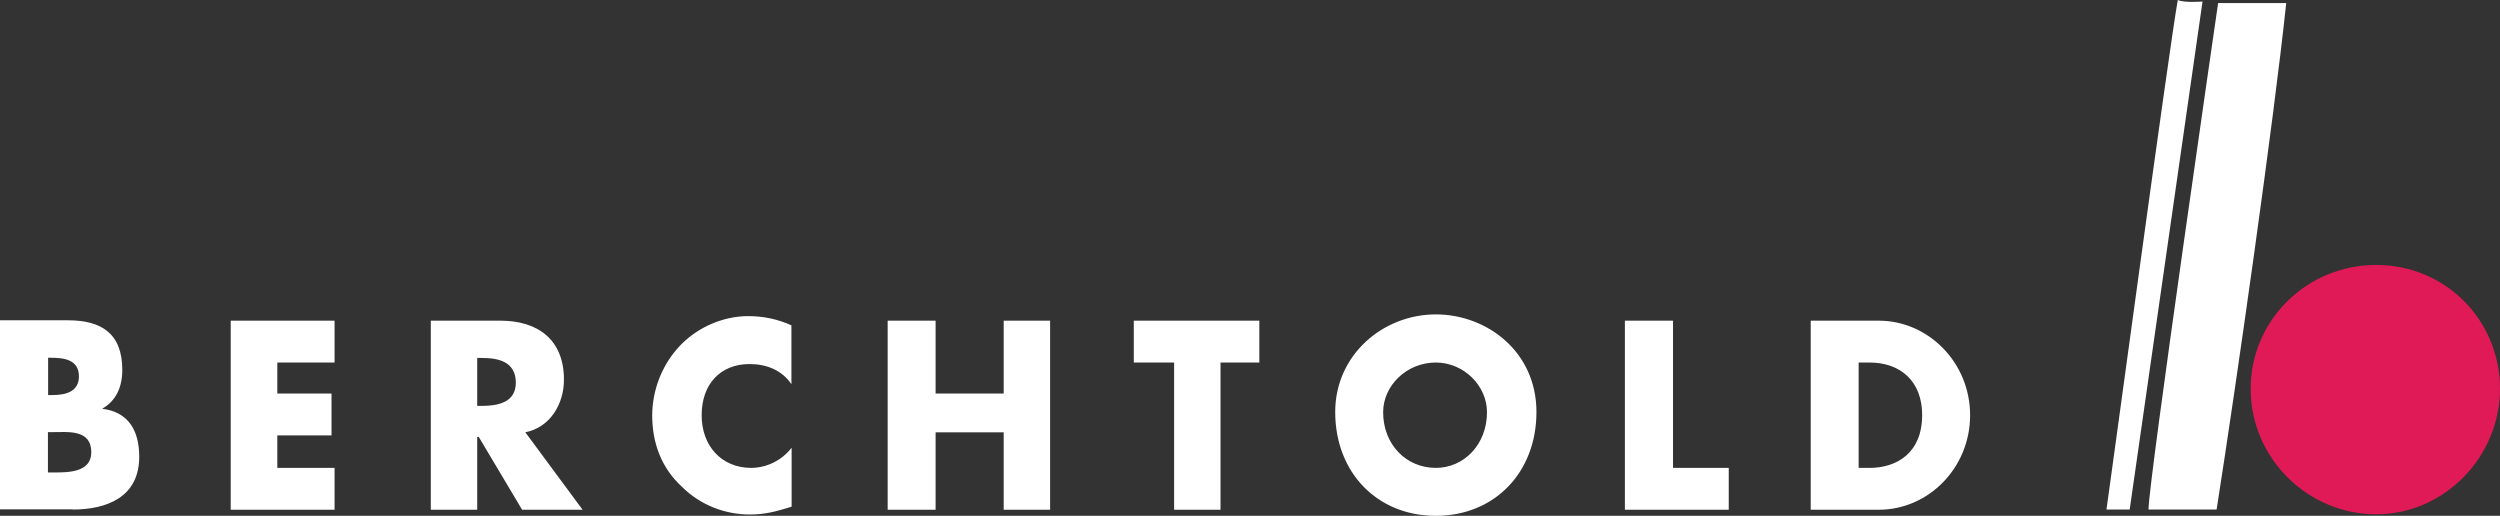
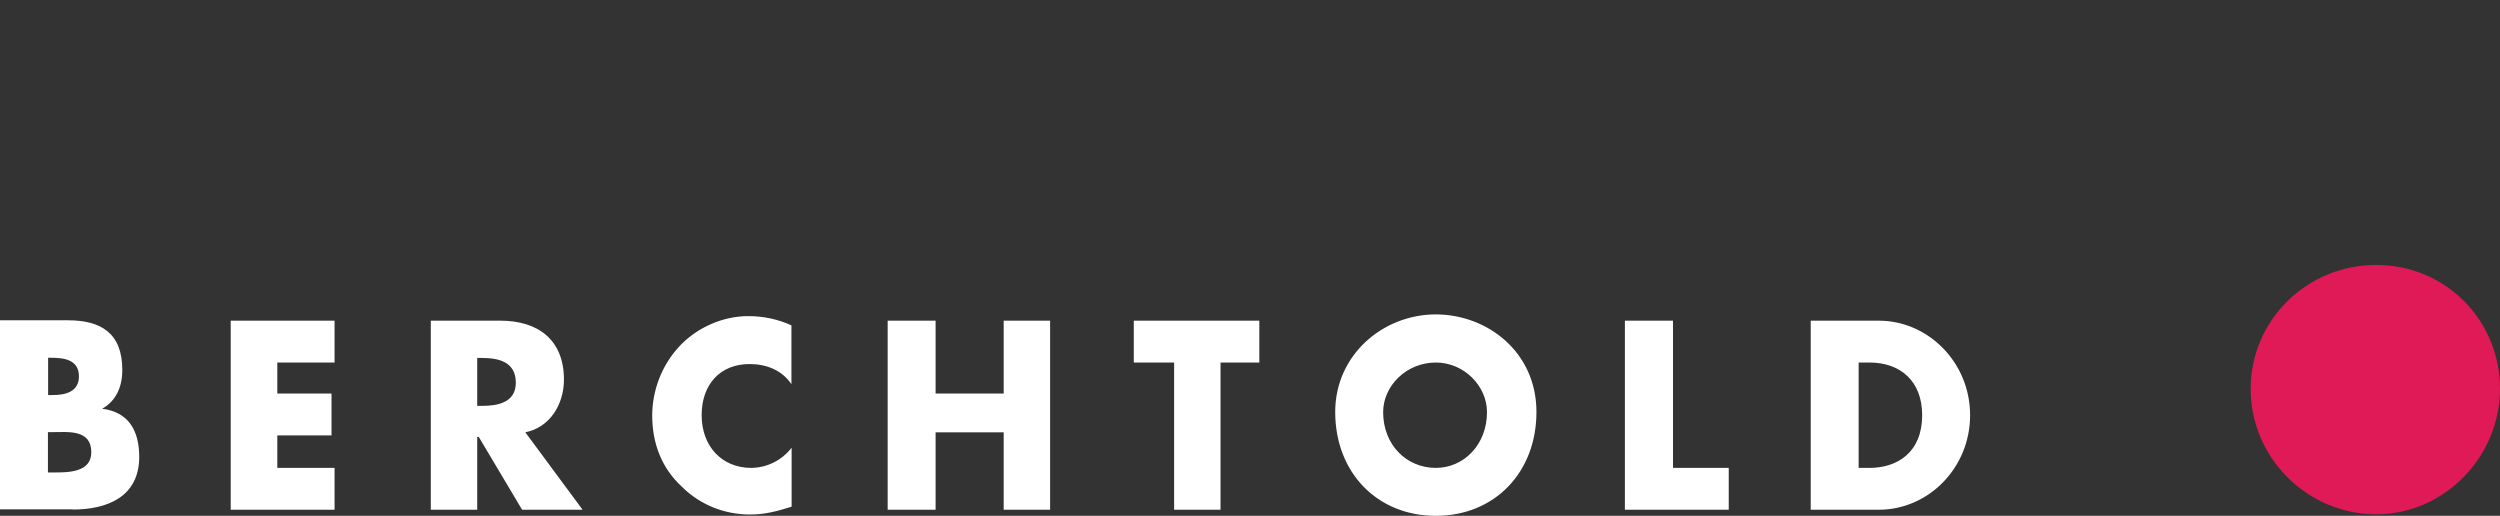
<svg xmlns="http://www.w3.org/2000/svg" id="Layer_1" viewBox="0 0 131.44 27.12">
  <rect x="0" y="0" width="131.44" height="27.12" fill="#333333" stroke="none" />
  <defs>
    <style>.cls-1{fill:#e01957;}.cls-1,.cls-2{fill-rule:evenodd;stroke-width:0px;}.cls-2{fill:#fff;}</style>
  </defs>
  <path class="cls-2" d="m2.52,22.72h.24c.81,0,2.04-.16,2.04,1.06,0,1.06-1.22,1.06-1.95,1.06h-.33v-2.12Zm1.3,4.07c1.79,0,3.5-.65,3.5-2.77,0-1.39-.57-2.36-1.95-2.53.73-.41,1.06-1.14,1.06-2.04,0-1.95-1.14-2.61-2.85-2.61H0v9.94h3.83Zm-1.3-7.98h.16c.65,0,1.47.08,1.47.98,0,.82-.73.98-1.38.98h-.24v-1.95h0Zm15.07.25v-2.2h-5.46v9.94h5.46v-2.2h-3.01v-1.71h2.85v-2.2h-2.85v-1.63h3.01Zm10.02,3.67c1.3-.25,2.04-1.47,2.04-2.77,0-2.12-1.39-3.1-3.34-3.1h-3.66v9.94h2.44v-3.83h.08l2.28,3.83h3.18l-3.01-4.07Zm-2.52-3.91h.24c.81,0,1.79.16,1.79,1.3,0,1.06-.98,1.22-1.79,1.22h-.24v-2.53Zm16.53-1.71c-.72-.33-1.49-.49-2.28-.49-1.3,0-2.69.57-3.66,1.63-.89.98-1.38,2.26-1.39,3.58,0,1.47.49,2.77,1.55,3.75.98.98,2.28,1.47,3.58,1.47.81,0,1.39-.16,2.2-.41v-3.1c-.51.66-1.29,1.05-2.12,1.06-1.55,0-2.61-1.14-2.61-2.77s.98-2.69,2.52-2.69c.9,0,1.71.33,2.2,1.06v-3.09h0Zm7.57,3.58v-3.83h-2.52v9.94h2.52v-4.07h3.58v4.07h2.44v-9.94h-2.44v3.83h-3.58Zm14.98-1.63h2.04v-2.2h-6.6v2.2h2.12v7.74h2.44v-7.74Zm11.32-2.53c-2.77,0-5.29,2.12-5.29,5.13,0,3.18,2.2,5.46,5.29,5.46s5.29-2.28,5.29-5.46-2.61-5.13-5.29-5.13Zm0,2.53c1.47,0,2.69,1.22,2.69,2.61,0,1.71-1.22,2.93-2.69,2.93-1.55,0-2.77-1.22-2.77-2.93,0-1.38,1.22-2.61,2.77-2.61Zm12.46-2.2h-2.52v9.94h5.46v-2.2h-2.93v-7.74h0Zm7.25,9.94h3.58c2.61,0,4.8-2.2,4.8-4.97s-2.2-4.97-4.8-4.97h-3.58v9.94h0Zm2.52-7.74h.57c1.63,0,2.77.98,2.77,2.77,0,1.95-1.3,2.77-2.77,2.77h-.57v-5.54Z" />
  <path class="cls-1" d="m118.33,20.44c0-3.58,2.93-6.51,6.6-6.51s6.51,2.93,6.51,6.51-2.93,6.6-6.51,6.6-6.6-2.93-6.6-6.6h0Z" />
-   <path class="cls-2" d="m115.8.08s-3.66,25.49-3.83,26.71h-1.22c.08-.49,3.34-24.59,3.75-26.79.33.16,1.3.08,1.3.08h0Zm4.4.08c-.65,6.19-2.61,19.95-3.66,26.63h-3.58c0-1.47,3.66-26.63,3.66-26.63h3.58Z" />
</svg>